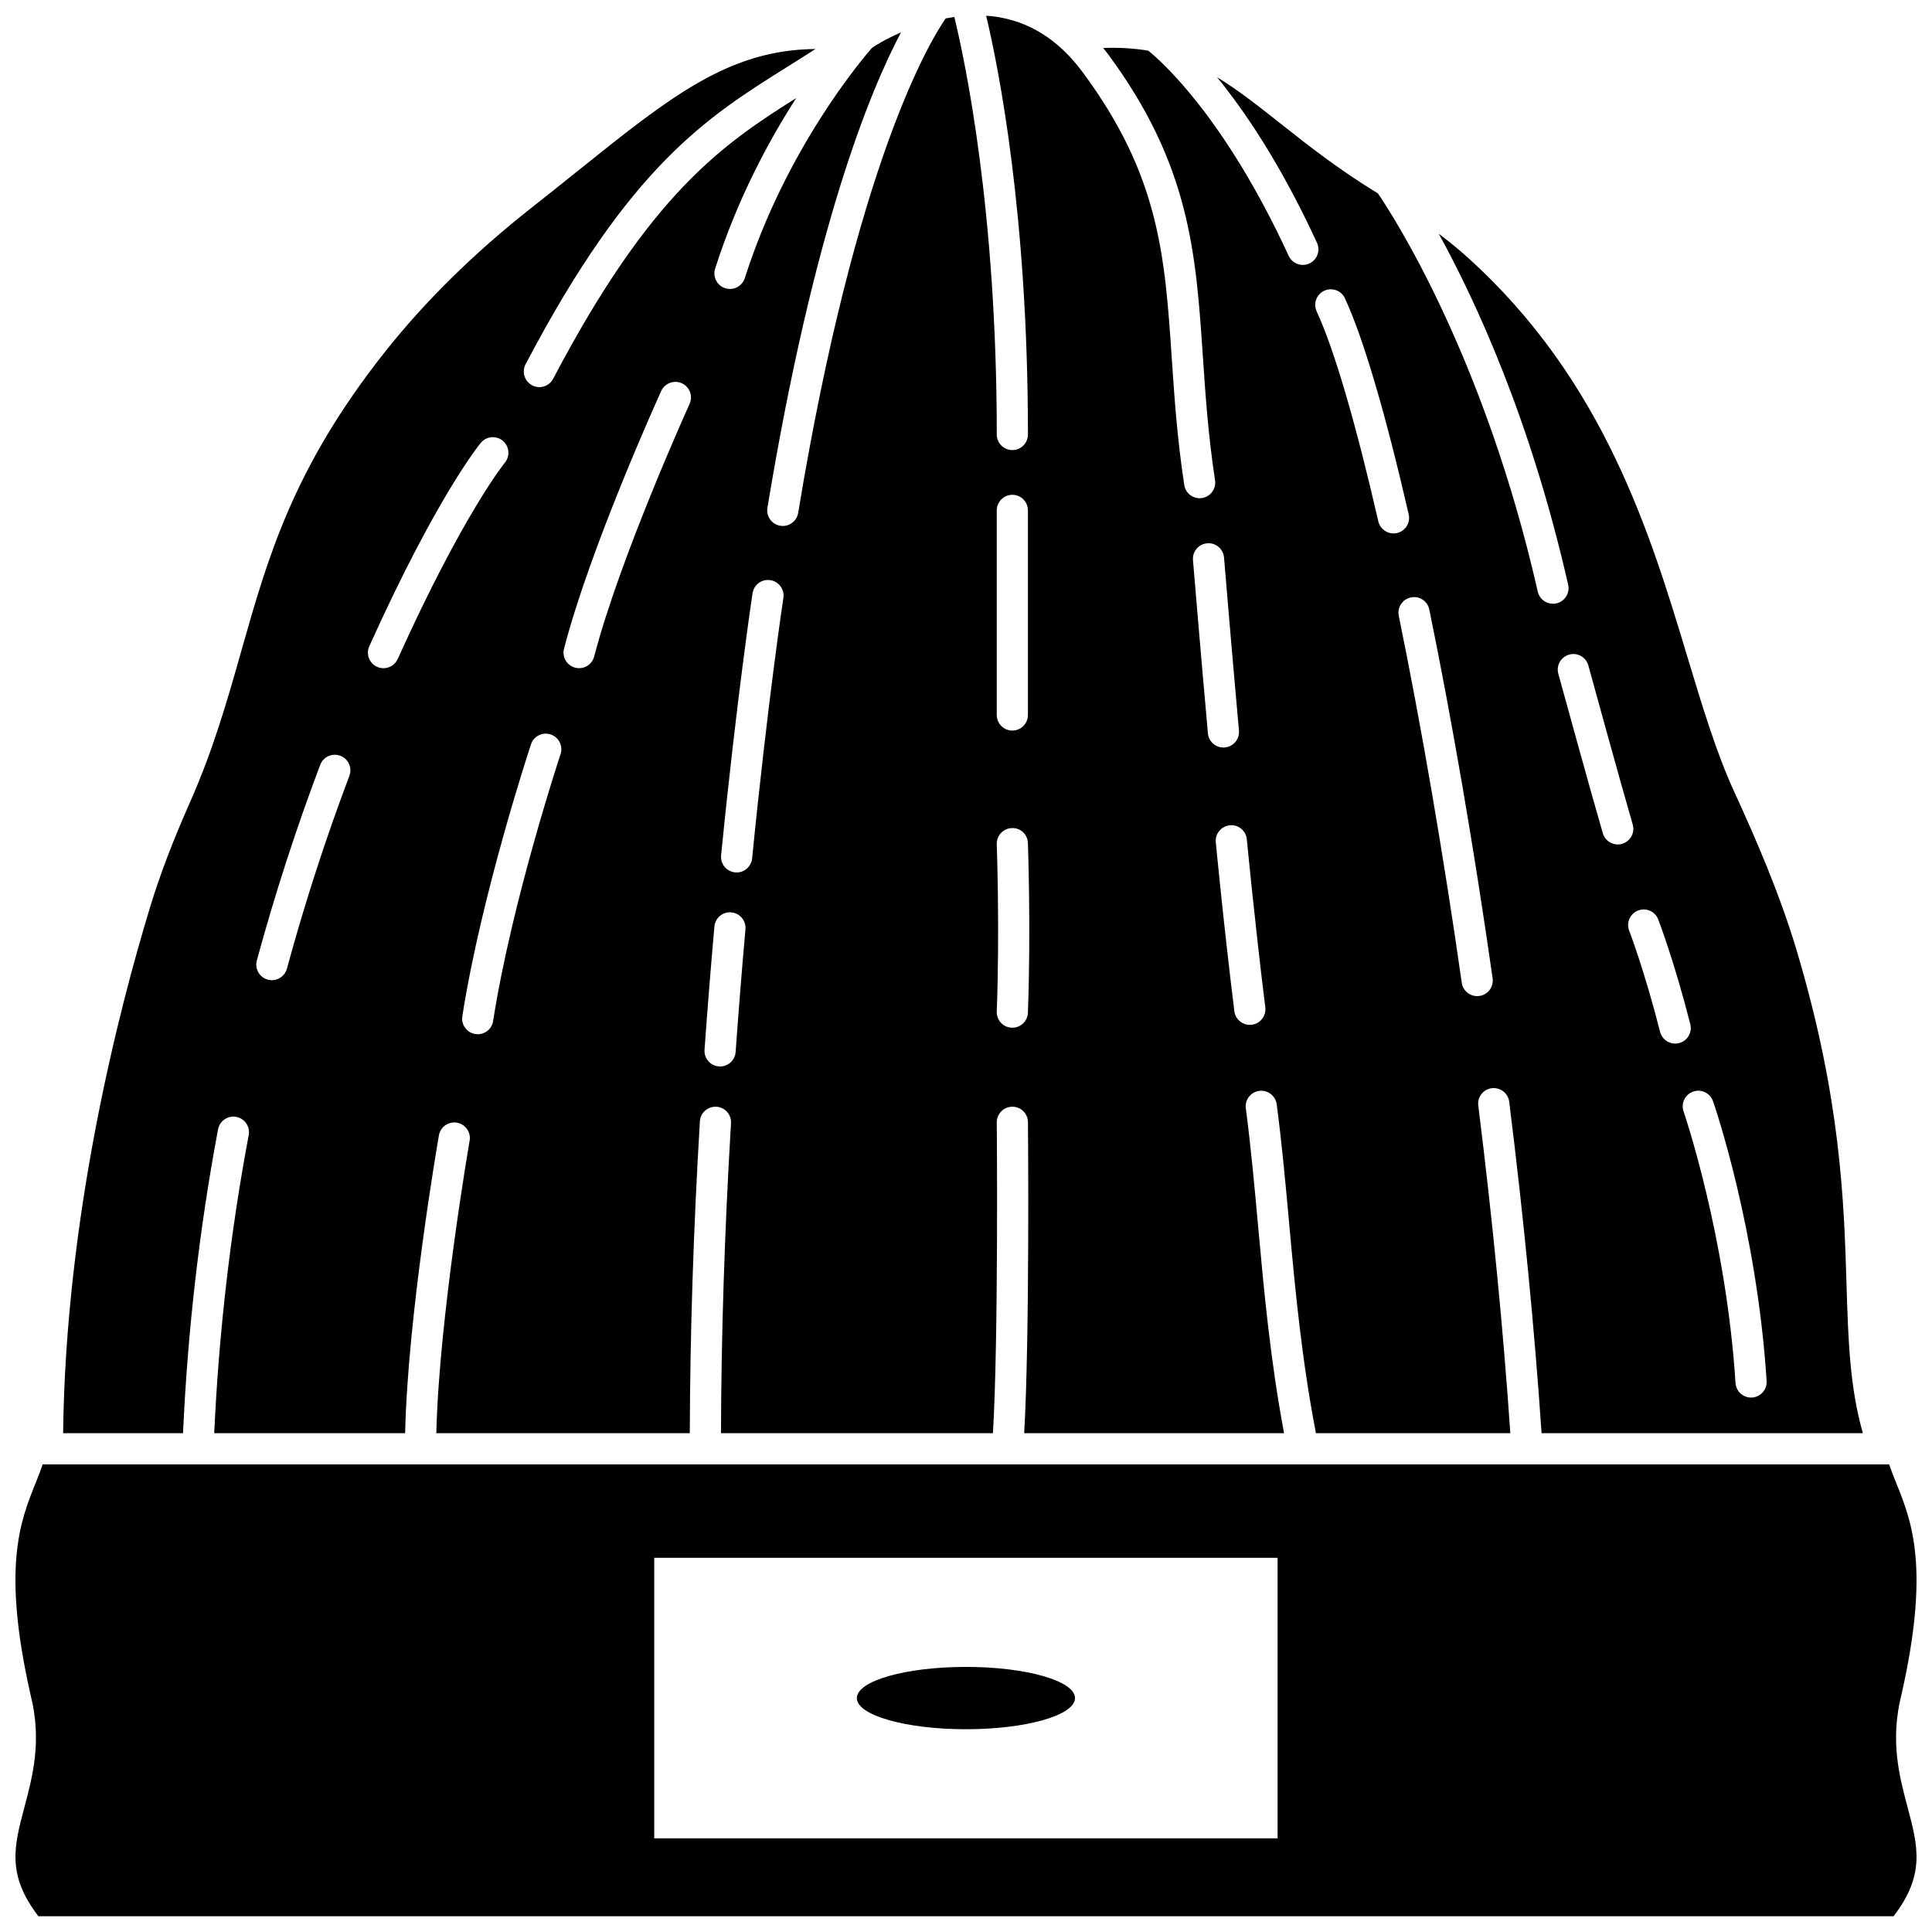
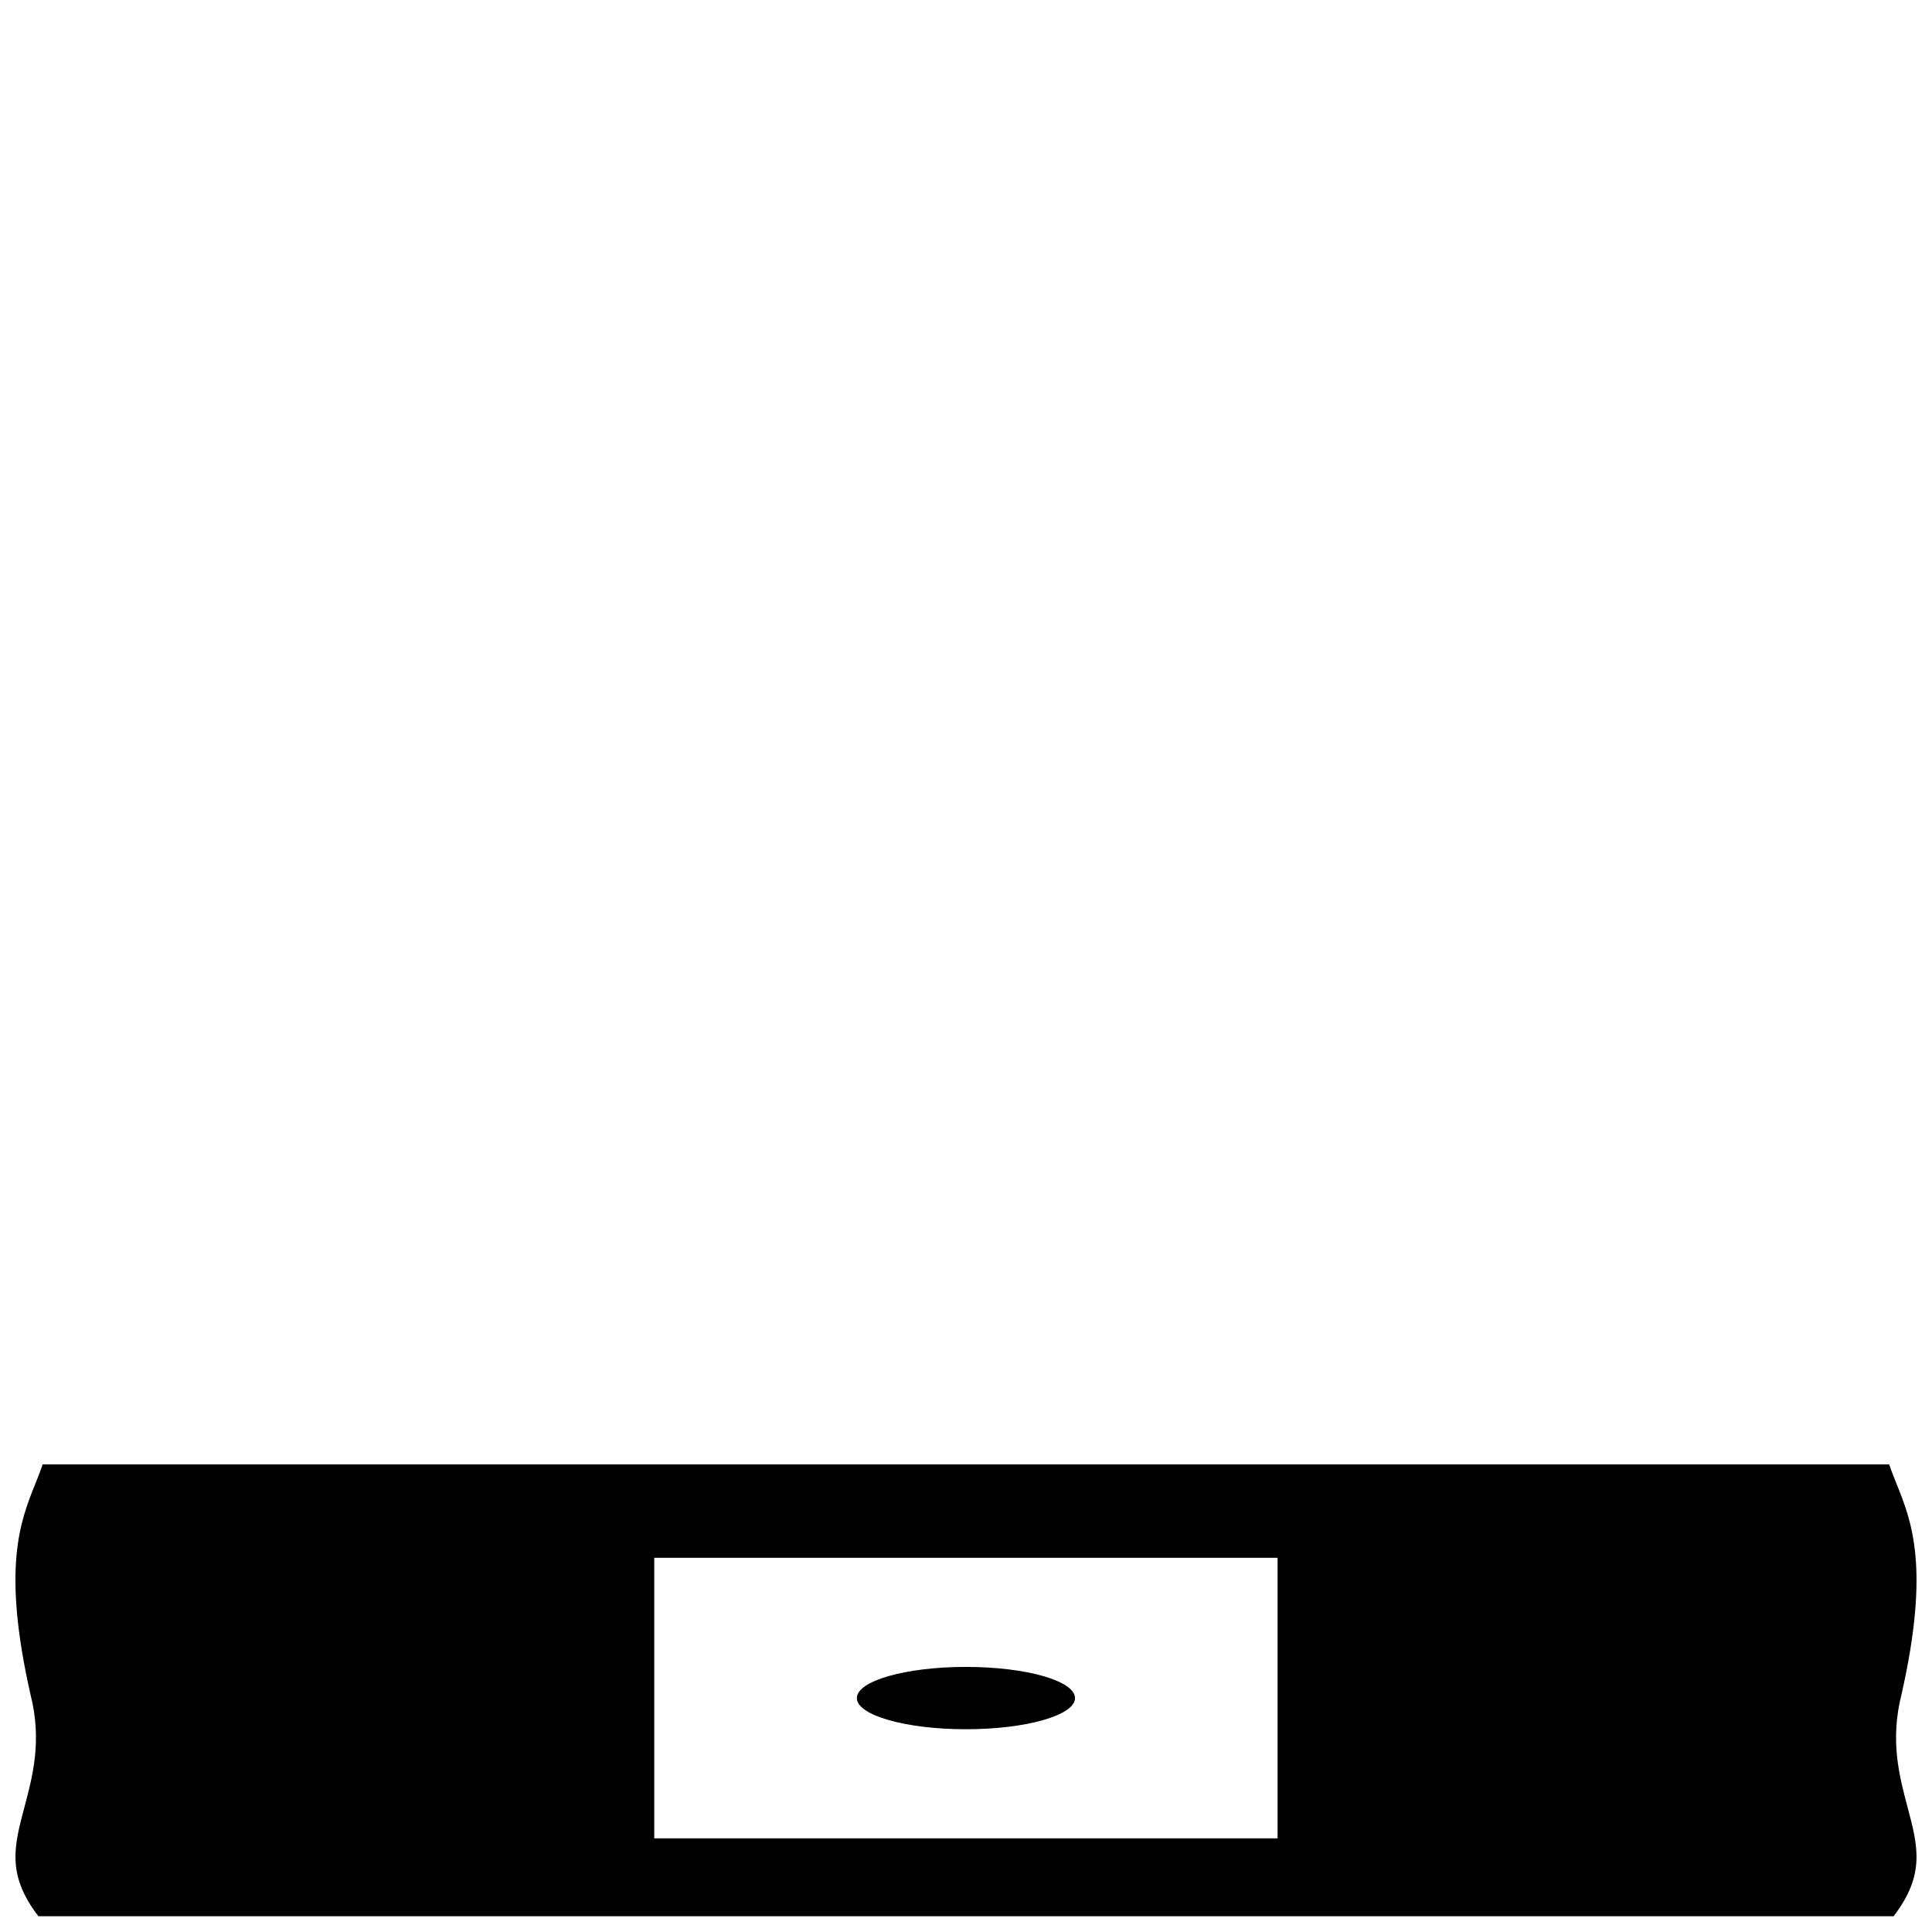
<svg xmlns="http://www.w3.org/2000/svg" width="800px" height="800px" version="1.1" viewBox="144 144 512 512">
  <defs>
    <clipPath id="b">
-       <path d="m160 148.09h478v375.91h-478z" />
+       <path d="m160 148.09h478h-478z" />
    </clipPath>
    <clipPath id="a">
      <path d="m148.09 532h503.81v119.9h-503.81z" />
    </clipPath>
  </defs>
  <g clip-path="url(#b)">
-     <path d="m201.79 443.28c0.422-2.238 2.578-3.715 4.824-3.297 2.238 0.422 3.715 2.582 3.297 4.82-4.894 25.988-7.922 52.543-9.141 79h50.594c0.684-31.004 8.602-76.902 8.953-78.922 0.391-2.246 2.508-3.731 4.777-3.363 2.246 0.391 3.75 2.527 3.363 4.773-0.086 0.492-8.117 47.062-8.828 77.516h67.176c0.066-26.016 0.949-53.77 2.672-82.637 0.137-2.281 2.082-3.981 4.371-3.875 2.277 0.133 4.016 2.09 3.875 4.371-1.711 28.703-2.59 56.289-2.656 82.145h72.074c1.496-25.176 1.023-81.75 1.016-82.352-0.02-2.285 1.812-4.144 4.094-4.168h0.039c2.262 0 4.109 1.824 4.129 4.094 0.02 2.445 0.477 56.812-1 82.426h68.871c-3.625-19.34-5.277-37.258-6.856-54.609-0.984-10.82-1.906-21.043-3.281-31.473-0.297-2.262 1.293-4.336 3.551-4.633 2.246-0.305 4.336 1.293 4.633 3.551 1.398 10.598 2.332 20.898 3.324 31.809 1.598 17.605 3.316 35.82 7.074 55.355h51.516c-1.848-27.145-4.676-56.285-8.492-86.82-0.281-2.262 1.32-4.328 3.586-4.609 2.25-0.262 4.328 1.32 4.609 3.586 3.859 30.898 6.723 60.387 8.578 87.844h85.152c-3.492-12.148-3.894-24.887-4.332-39.328-0.668-22.012-1.504-49.402-13.195-88.523-4.562-15.273-10.953-29.906-16.598-42.207-4.727-10.301-8.434-22.598-12.359-35.617-9.852-32.684-22.113-73.355-58.309-105.96-2.34-2.109-4.848-4.168-7.606-6.234 9.656 17.535 24.305 49.008 34.293 93.016 0.508 2.227-0.887 4.434-3.113 4.938-0.305 0.07-0.617 0.102-0.918 0.102-1.887 0-3.59-1.297-4.023-3.219-14.312-63.035-38.898-100.47-42.363-105.53-10.363-6.312-18.559-12.773-25.781-18.488-6.035-4.777-11.363-8.973-16.844-12.297 7.426 9.113 16.938 23.148 26.484 43.879 0.953 2.07 0.051 4.527-2.023 5.481-0.562 0.262-1.148 0.379-1.727 0.379-1.562 0-3.055-0.887-3.754-2.402-16.969-36.852-33.859-51.68-37.195-54.367-3.637-0.625-7.594-0.879-11.984-0.719 0.367 0.465 0.75 0.891 1.109 1.375 21.898 29.441 23.484 52.984 25.32 80.242 0.695 10.312 1.41 20.98 3.238 32.945 0.344 2.254-1.207 4.359-3.457 4.703-0.211 0.031-0.422 0.051-0.629 0.051-2.004 0-3.766-1.461-4.074-3.508-1.883-12.316-2.609-23.156-3.316-33.641-1.816-27.027-3.254-48.379-23.707-75.875-6.324-8.531-14.223-13.469-23.488-14.664-0.668-0.082-1.328-0.125-1.988-0.168 3.266 13.688 11.07 52.496 11.07 110.97 0 2.281-1.852 4.129-4.129 4.129-2.281 0-4.129-1.852-4.129-4.129 0-59.586-8.445-99.148-11.25-110.65-0.777 0.113-1.535 0.238-2.293 0.383-4.109 5.922-23.742 38.094-39.09 131.05-0.336 2.023-2.086 3.457-4.07 3.457-0.223 0-0.449-0.016-0.676-0.055-2.25-0.371-3.773-2.5-3.402-4.75 12.25-74.18 27.125-110.39 35.402-126-3.902 1.699-6.691 3.383-7.727 4.148-2.332 2.656-22.688 26.508-33.668 60.973-0.559 1.754-2.184 2.879-3.93 2.879-0.418 0-0.84-0.066-1.254-0.199-2.172-0.691-3.375-3.016-2.68-5.188 5.934-18.629 14.336-34.098 21.5-45.215-19.758 12.406-38.742 25.496-64.426 74.395-1.059 2.023-3.551 2.805-5.574 1.734-2.019-1.062-2.797-3.555-1.734-5.574 27.691-52.754 48.055-65.492 69.621-78.98 2.367-1.484 4.773-3 7.211-4.57-22.973 0.227-38.27 12.465-63.227 32.488-3.781 3.035-7.754 6.223-11.984 9.547-15.191 11.945-28.312 24.855-38.992 38.367-24.242 30.664-30.941 54.309-38.027 79.348-3.598 12.691-7.312 25.816-13.484 39.758-4.641 10.484-8.004 19.301-10.574 27.742-8.449 27.711-22.445 82.16-23.098 139.58h31.777c1.215-26.973 4.297-54.039 9.281-80.527zm396.18-7.445c0.477 1.367 11.621 33.93 14.203 74.133 0.145 2.281-1.582 4.242-3.856 4.391-0.086 0.004-0.176 0.008-0.27 0.008-2.16 0-3.977-1.676-4.117-3.867-2.508-39.043-13.652-71.641-13.766-71.965-0.746-2.156 0.395-4.508 2.551-5.254 2.156-0.742 4.512 0.395 5.254 2.555zm-14.52-48.172c0.172 0.449 4.309 11.258 8.492 27.754 0.562 2.215-0.777 4.461-2.988 5.023-0.344 0.086-0.68 0.125-1.016 0.125-1.848 0-3.527-1.246-4-3.113-4.051-15.988-8.152-26.719-8.191-26.828-0.816-2.133 0.246-4.519 2.375-5.336 2.117-0.816 4.508 0.242 5.328 2.375zm-23.594-70.191c2.211-0.617 4.473 0.691 5.074 2.891 0.082 0.305 8.371 30.523 11.758 42.137 0.641 2.188-0.621 4.481-2.809 5.121-0.383 0.113-0.777 0.168-1.156 0.168-1.789 0-3.438-1.172-3.961-2.977-3.402-11.676-11.711-41.953-11.793-42.258-0.605-2.211 0.691-4.481 2.887-5.082zm-37.074-11.938c6.09 29.746 11.895 63.539 16.777 97.73 0.32 2.258-1.242 4.352-3.504 4.676-0.199 0.027-0.395 0.043-0.59 0.043-2.019 0-3.785-1.484-4.082-3.543-4.867-34.027-10.641-67.652-16.695-97.238-0.457-2.234 0.984-4.418 3.219-4.871 2.238-0.48 4.422 0.973 4.875 3.203zm-27.84-84.488c2.074-0.953 4.527-0.055 5.481 2.016 4.871 10.547 10.711 30.344 16.895 57.246 0.512 2.227-0.875 4.438-3.098 4.953-0.312 0.07-0.625 0.102-0.93 0.102-1.883 0-3.582-1.293-4.023-3.203-6.055-26.355-11.703-45.598-16.34-55.633-0.957-2.074-0.051-4.527 2.016-5.481zm-20.52 145.38c0.02 0.223 2.156 22.523 4.894 44.535 0.281 2.262-1.324 4.324-3.59 4.606-0.172 0.023-0.344 0.031-0.516 0.031-2.051 0-3.832-1.527-4.094-3.621-2.754-22.125-4.898-44.543-4.918-44.766-0.215-2.269 1.449-4.285 3.723-4.5 2.262-0.246 4.285 1.445 4.5 3.715zm-10.5-78.449c2.266-0.199 4.266 1.504 4.457 3.777 0 0.004 1.891 22.926 3.957 45.844 0.203 2.269-1.469 4.277-3.742 4.484-0.129 0.008-0.25 0.016-0.375 0.016-2.113 0-3.914-1.613-4.109-3.758-2.066-22.957-3.957-45.91-3.957-45.91-0.191-2.273 1.496-4.266 3.769-4.453zm-47.516 124.4c-0.082 2.227-1.91 3.977-4.125 3.977-0.051 0-0.098 0-0.152-0.004-2.281-0.082-4.059-1.996-3.977-4.277 0.805-21.906 0.008-44.125 0-44.344-0.082-2.281 1.699-4.195 3.977-4.277 2.371-0.113 4.195 1.699 4.277 3.977 0.012 0.219 0.816 22.723 0 44.949zm-8.254-133.12c0-2.281 1.852-4.129 4.129-4.129 2.281 0 4.129 1.852 4.129 4.129v54.219c0 2.281-1.852 4.129-4.129 4.129-2.281 0-4.129-1.852-4.129-4.129zm-64.719 21.953c0.344-2.254 2.449-3.809 4.703-3.465s3.805 2.445 3.465 4.703c-0.043 0.273-4.188 27.801-8.281 69.039-0.211 2.133-2.008 3.723-4.106 3.723-0.137 0-0.273-0.004-0.414-0.02-2.269-0.227-3.926-2.246-3.699-4.519 4.113-41.465 8.285-69.184 8.332-69.461zm-10.109 88.328c0.203-2.269 2.195-3.953 4.477-3.75 2.269 0.203 3.953 2.211 3.75 4.477-0.965 10.902-1.844 21.848-2.602 32.52-0.156 2.176-1.969 3.84-4.117 3.84-0.098 0-0.199-0.004-0.297-0.012-2.277-0.16-3.988-2.137-3.828-4.406 0.762-10.727 1.641-21.723 2.617-32.668zm-39.852-73.625c6.879-26.633 24.984-66.605 25.754-68.293 0.945-2.078 3.398-2.988 5.469-2.051 2.078 0.945 2.992 3.391 2.051 5.469-0.188 0.41-18.578 41.012-25.277 66.941-0.484 1.863-2.156 3.098-3.996 3.098-0.344 0-0.691-0.047-1.031-0.133-2.215-0.566-3.543-2.82-2.969-5.031zm-8.758 25.336c0.719-2.16 3.051-3.34 5.223-2.613 2.164 0.719 3.332 3.059 2.613 5.223-0.129 0.383-12.918 39.008-17.871 70.727-0.316 2.035-2.074 3.492-4.07 3.492-0.215 0-0.43-0.016-0.645-0.051-2.25-0.352-3.797-2.465-3.441-4.719 5.062-32.406 18.066-71.668 18.191-72.059zm-42.844-26c17.883-39.645 29.094-53.344 29.559-53.906 1.457-1.75 4.059-1.992 5.816-0.535 1.75 1.457 1.996 4.055 0.539 5.809-0.105 0.133-11.074 13.645-28.391 52.031-0.691 1.527-2.191 2.434-3.766 2.434-0.57 0-1.145-0.121-1.699-0.367-2.07-0.941-2.996-3.383-2.059-5.465zm-29.809 83.293c4.773-17.543 10.422-34.992 16.801-51.855 0.805-2.137 3.195-3.203 5.324-2.402 2.137 0.805 3.207 3.188 2.402 5.324-6.281 16.621-11.855 33.812-16.559 51.105-0.5 1.836-2.164 3.047-3.981 3.047-0.359 0-0.723-0.051-1.086-0.148-2.199-0.602-3.5-2.867-2.902-5.07z" />
-   </g>
+     </g>
  <g clip-path="url(#a)">
    <path d="m647.92 593.05c7.606-33.625 2.668-45.902-1.297-55.777-0.711-1.762-1.395-3.469-1.977-5.207h-489.34c-0.574 1.73-1.254 3.426-1.961 5.188-3.957 9.875-8.883 22.16-1.254 55.848 3.082 12.156 0.586 21.539-1.617 29.82-2.746 10.312-4.758 17.891 3.703 28.906h491.64c8.461-11.02 6.449-18.598 3.703-28.906-2.195-8.27-4.688-17.637-1.605-29.871zm-165.35 38.129h-165.19v-74.336h165.19z" />
  </g>
  <path d="m428.89 594.01c0 4.562-12.941 8.258-28.906 8.258-15.965 0-28.91-3.695-28.91-8.258s12.945-8.262 28.91-8.262c15.965 0 28.906 3.699 28.906 8.262" />
</svg>